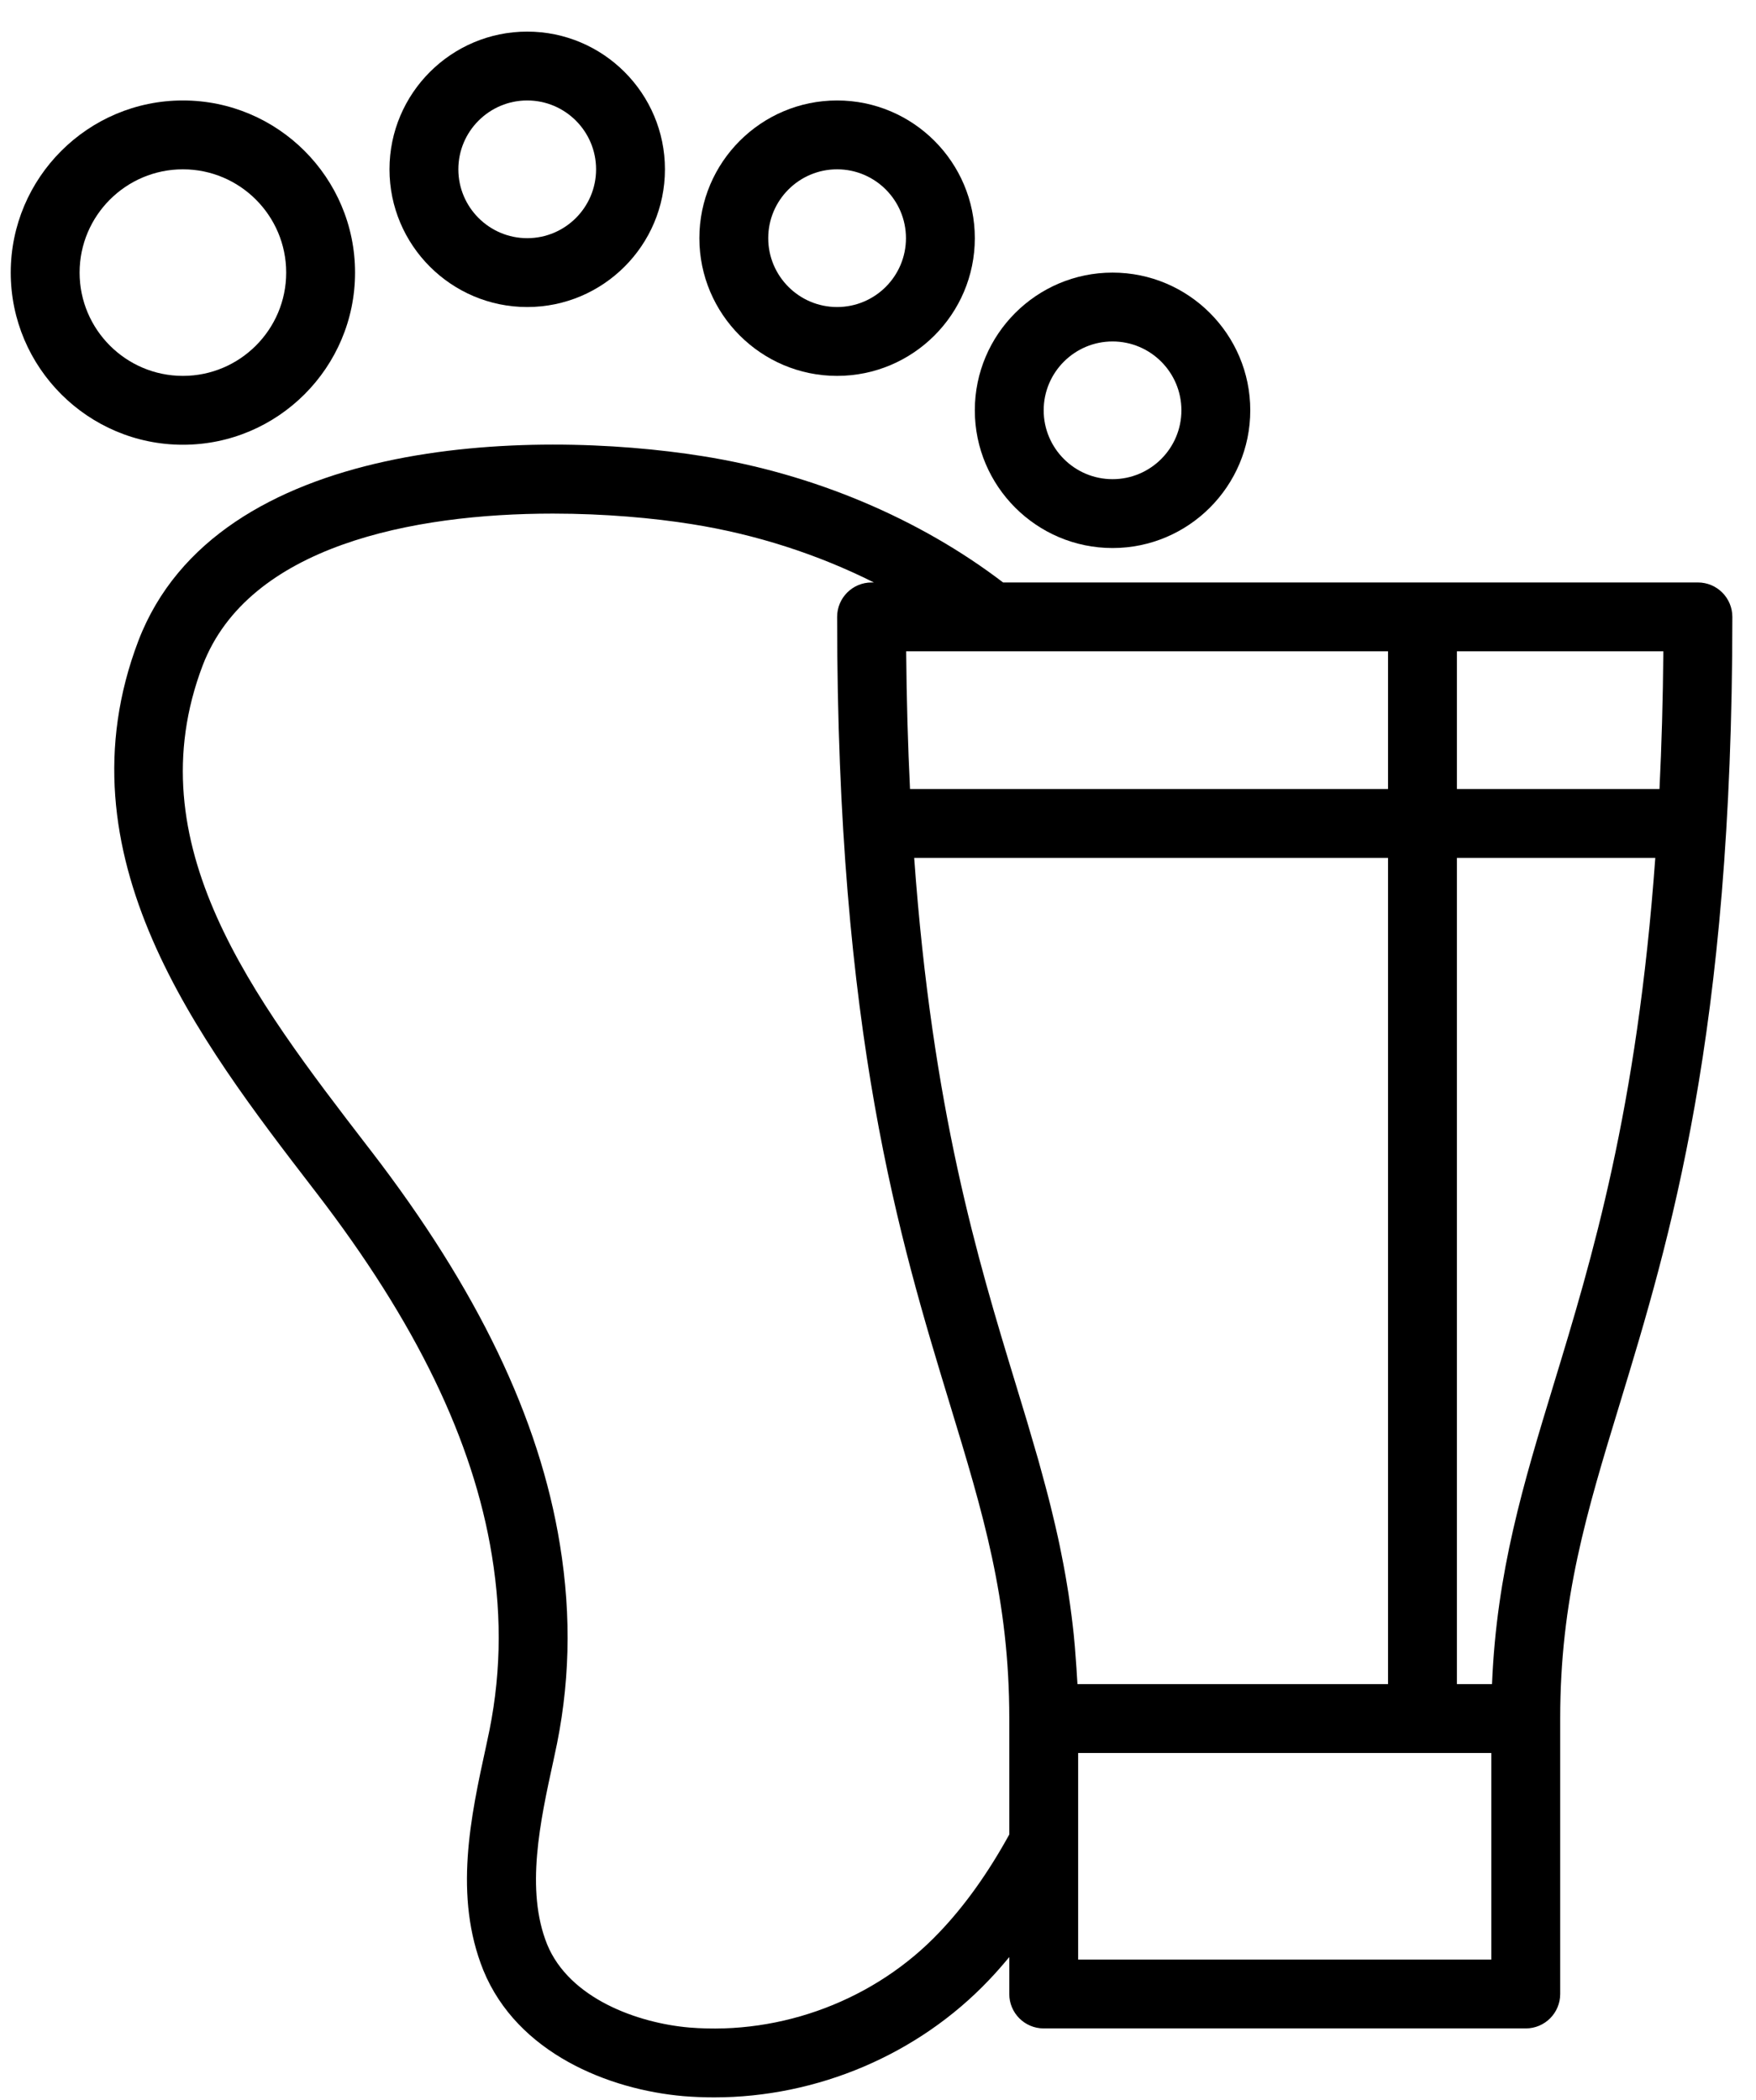
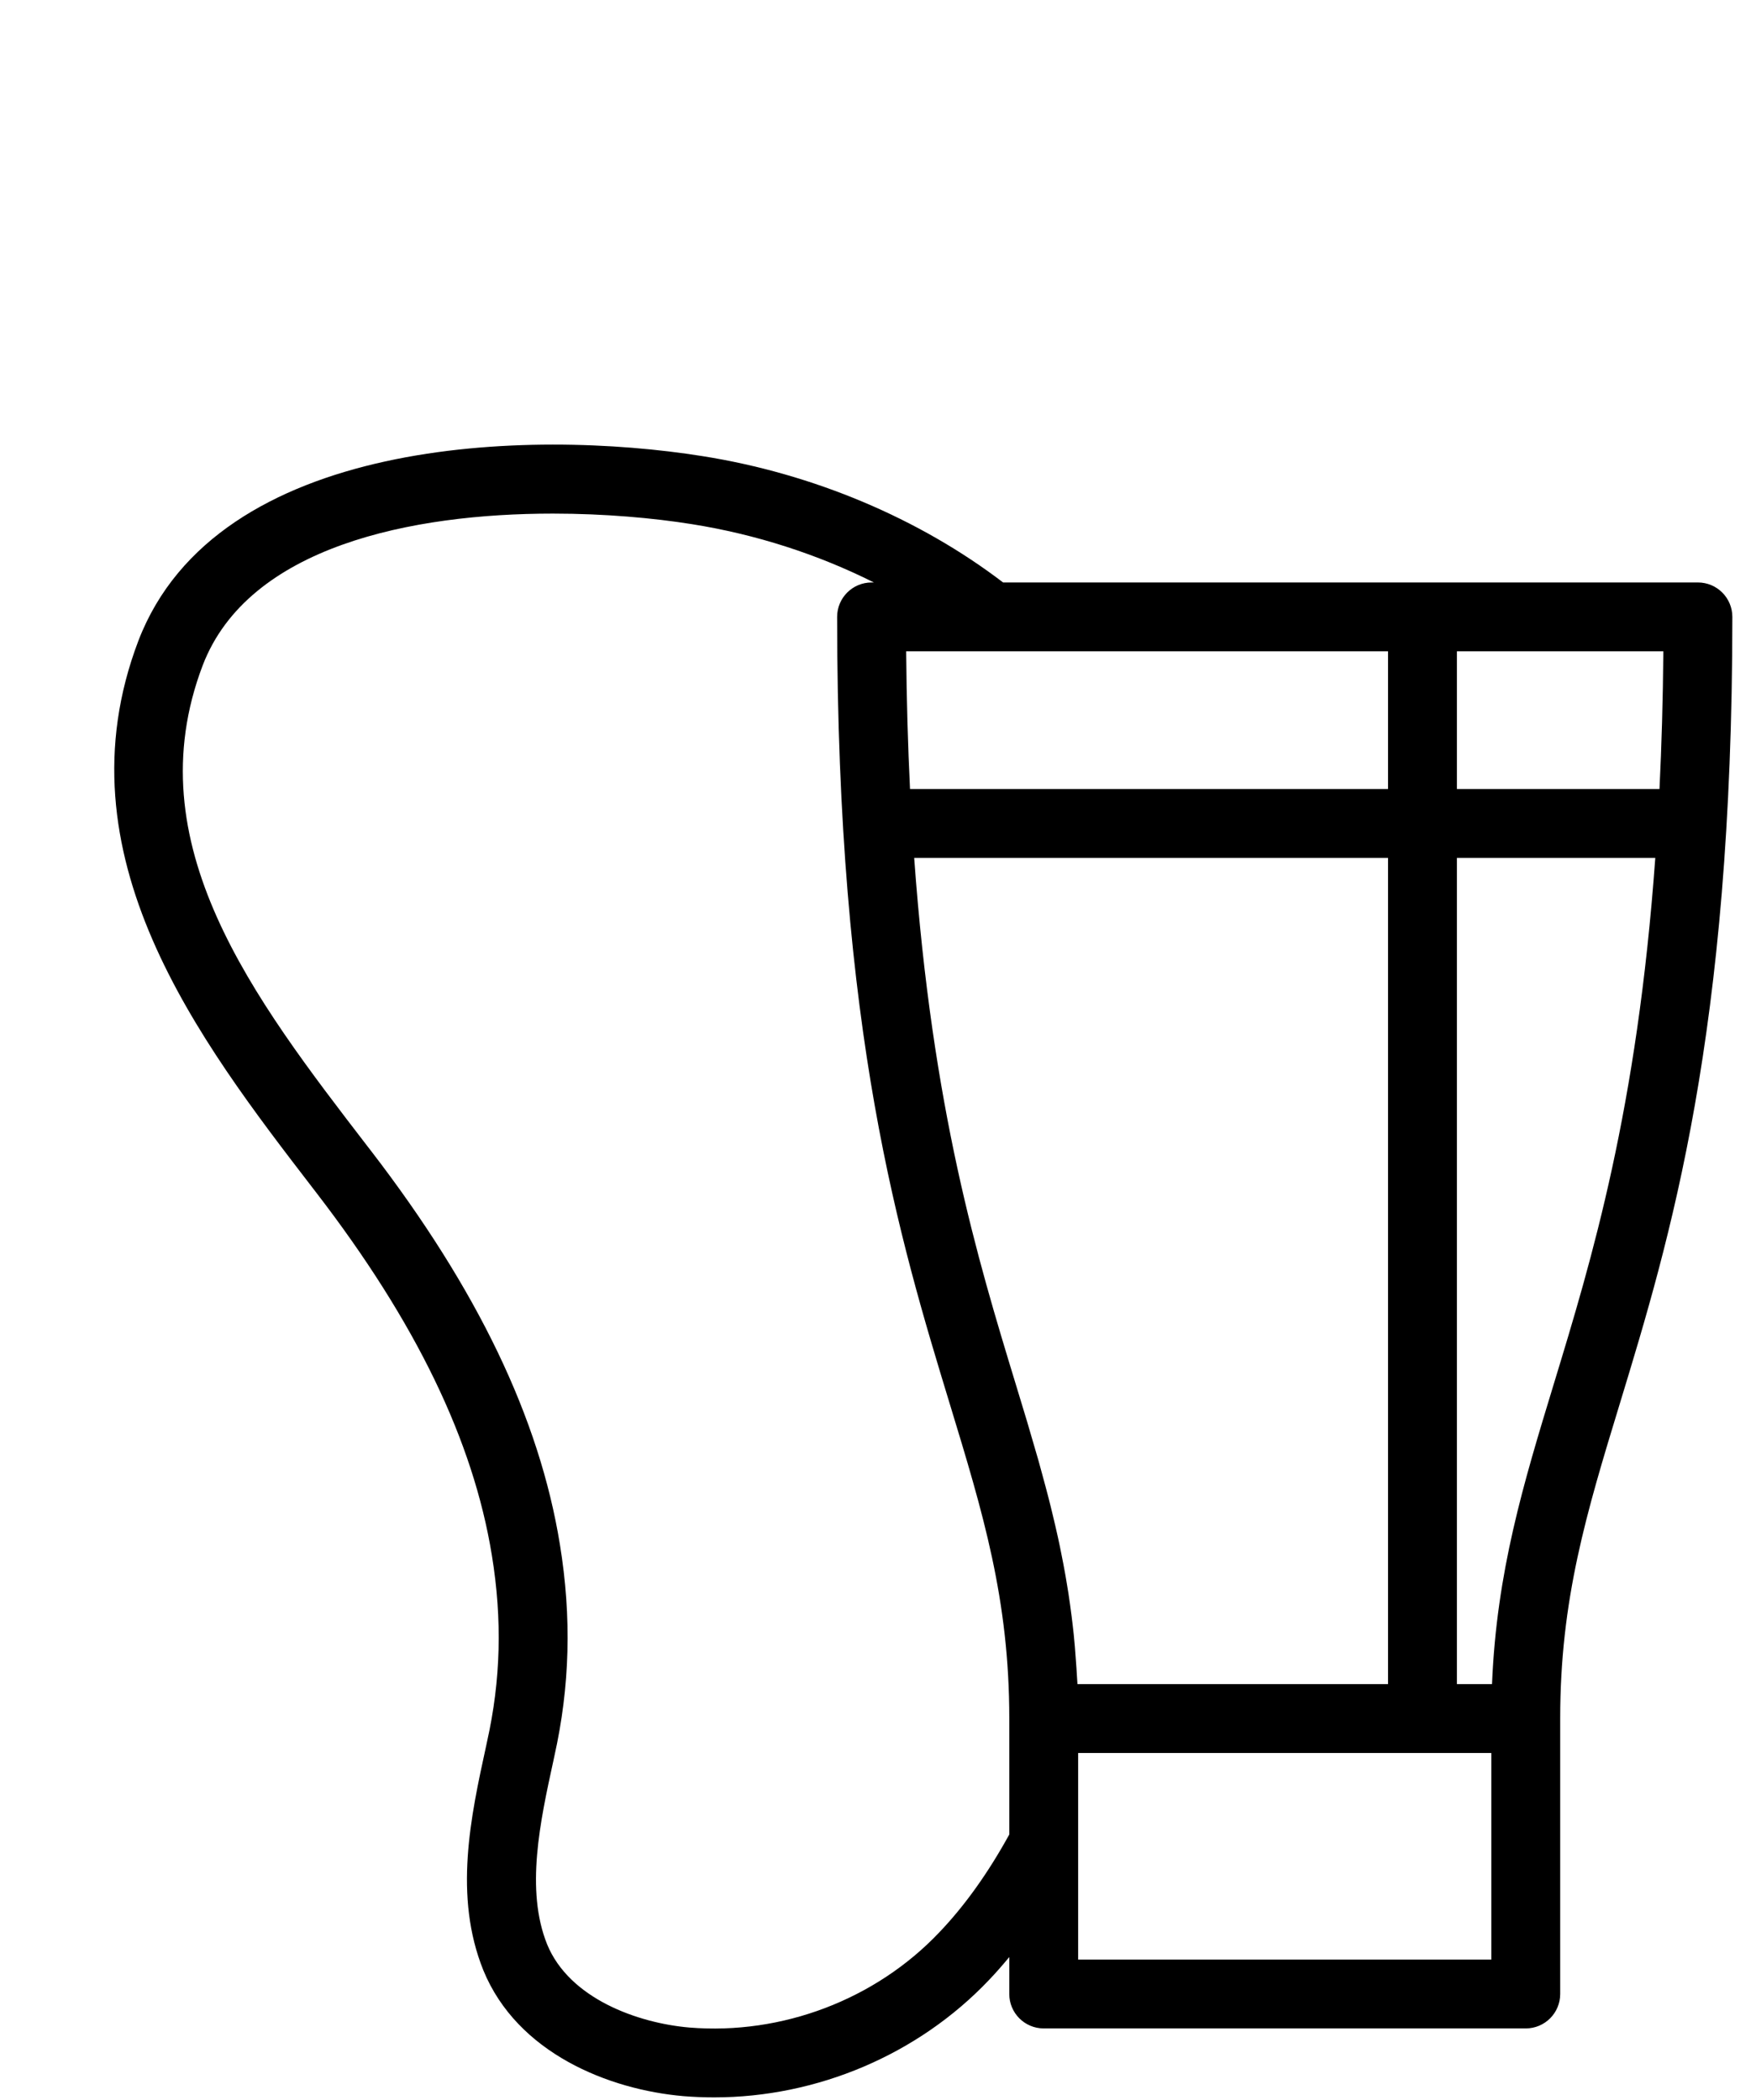
<svg xmlns="http://www.w3.org/2000/svg" width="51" height="61" viewBox="0 0 51 61" fill="none">
-   <path d="M10.312 7.918C10.312 5.161 8.069 2.918 5.312 2.918C2.556 2.918 0.312 5.161 0.312 7.918C0.312 10.675 2.556 12.918 5.312 12.918C8.069 12.918 10.312 10.675 10.312 7.918ZM2.312 7.918C2.312 6.264 3.658 4.918 5.312 4.918C6.967 4.918 8.312 6.264 8.312 7.918C8.312 9.572 6.967 10.918 5.312 10.918C3.658 10.918 2.312 9.572 2.312 7.918Z" fill="black" />
-   <path d="M15.312 8.918C17.518 8.918 19.312 7.124 19.312 4.918C19.312 2.712 17.518 0.918 15.312 0.918C13.107 0.918 11.312 2.712 11.312 4.918C11.312 7.124 13.107 8.918 15.312 8.918ZM15.312 2.918C16.416 2.918 17.312 3.815 17.312 4.918C17.312 6.021 16.416 6.918 15.312 6.918C14.21 6.918 13.312 6.021 13.312 4.918C13.312 3.815 14.21 2.918 15.312 2.918Z" fill="black" />
-   <path d="M24.312 10.918C26.518 10.918 28.312 9.124 28.312 6.918C28.312 4.712 26.518 2.918 24.312 2.918C22.107 2.918 20.312 4.712 20.312 6.918C20.312 9.124 22.107 10.918 24.312 10.918ZM24.312 4.918C25.416 4.918 26.312 5.815 26.312 6.918C26.312 8.021 25.416 8.918 24.312 8.918C23.209 8.918 22.312 8.021 22.312 6.918C22.312 5.815 23.209 4.918 24.312 4.918Z" fill="black" />
-   <path d="M32.312 15.918C34.518 15.918 36.312 14.123 36.312 11.918C36.312 9.712 34.518 7.918 32.312 7.918C30.107 7.918 28.312 9.712 28.312 11.918C28.312 14.123 30.107 15.918 32.312 15.918ZM32.312 9.918C33.416 9.918 34.312 10.815 34.312 11.918C34.312 13.021 33.416 13.918 32.312 13.918C31.209 13.918 30.312 13.021 30.312 11.918C30.312 10.815 31.209 9.918 32.312 9.918Z" fill="black" />
  <path d="M49.313 16.918H29.133C26.701 15.061 23.623 13.759 20.411 13.25C15.394 12.447 6.296 12.673 4.019 18.612C1.65 24.841 5.78 30.212 9.098 34.527L9.191 34.648C12.079 38.402 13.746 41.847 14.286 45.179C14.59 47.039 14.545 48.805 14.146 50.585L14.117 50.722C13.672 52.76 13.169 55.071 14.037 57.226C15.023 59.638 17.685 60.697 19.851 60.884C20.147 60.908 20.443 60.92 20.739 60.92C23.733 60.92 26.667 59.679 28.725 57.509C28.926 57.3 29.121 57.075 29.313 56.844V57.917C29.313 58.47 29.761 58.917 30.313 58.917H44.313C44.865 58.917 45.313 58.47 45.313 57.917V49.917C45.313 46.453 46.075 43.95 47.041 40.782C48.499 35.994 50.313 30.037 50.313 17.918C50.313 17.365 49.865 16.918 49.313 16.918ZM48.197 22.918H42.313V18.918H48.309C48.297 20.339 48.258 21.667 48.197 22.918ZM31.293 48.917C31.29 48.848 31.283 48.784 31.28 48.715C31.271 48.539 31.258 48.367 31.245 48.195C31.228 47.95 31.209 47.706 31.184 47.468C31.166 47.295 31.145 47.123 31.124 46.953C31.095 46.725 31.064 46.498 31.03 46.275C31.004 46.107 30.976 45.939 30.947 45.774C30.908 45.555 30.867 45.337 30.823 45.121C30.791 44.959 30.758 44.797 30.722 44.636C30.674 44.419 30.623 44.202 30.571 43.986C30.533 43.832 30.497 43.677 30.457 43.524C30.399 43.298 30.338 43.072 30.276 42.846C30.237 42.705 30.2 42.562 30.16 42.421C30.088 42.17 30.014 41.917 29.939 41.664C29.904 41.545 29.87 41.426 29.835 41.307C29.725 40.942 29.613 40.573 29.499 40.199C28.393 36.569 27.079 32.239 26.551 24.918H40.313V48.917H31.293ZM26.43 22.918C26.369 21.667 26.33 20.339 26.318 18.918H28.803H40.313V22.918H26.43ZM27.278 56.129C25.426 58.082 22.709 59.112 20.019 58.891C18.517 58.761 16.535 58.049 15.89 56.474C15.254 54.895 15.688 52.904 16.071 51.148L16.099 51.016C16.553 48.988 16.606 46.974 16.261 44.858C15.666 41.191 13.872 37.453 10.776 33.428L10.683 33.308C7.357 28.982 3.917 24.508 5.887 19.326C7.217 15.859 11.979 14.918 16.057 14.918C17.567 14.918 18.984 15.047 20.097 15.225C21.95 15.519 23.753 16.101 25.38 16.918H25.313C24.761 16.918 24.313 17.365 24.313 17.918C24.313 30.037 26.128 35.994 27.586 40.782C28.551 43.95 29.313 46.453 29.313 49.917V53.284C28.696 54.406 28.012 55.362 27.278 56.129ZM43.313 56.917H31.313V53.538V50.917H43.313V56.917ZM45.127 40.199C44.242 43.105 43.467 45.651 43.333 48.917H42.313V24.918H48.075C47.547 32.239 46.233 36.569 45.127 40.199Z" fill="black" />
</svg>